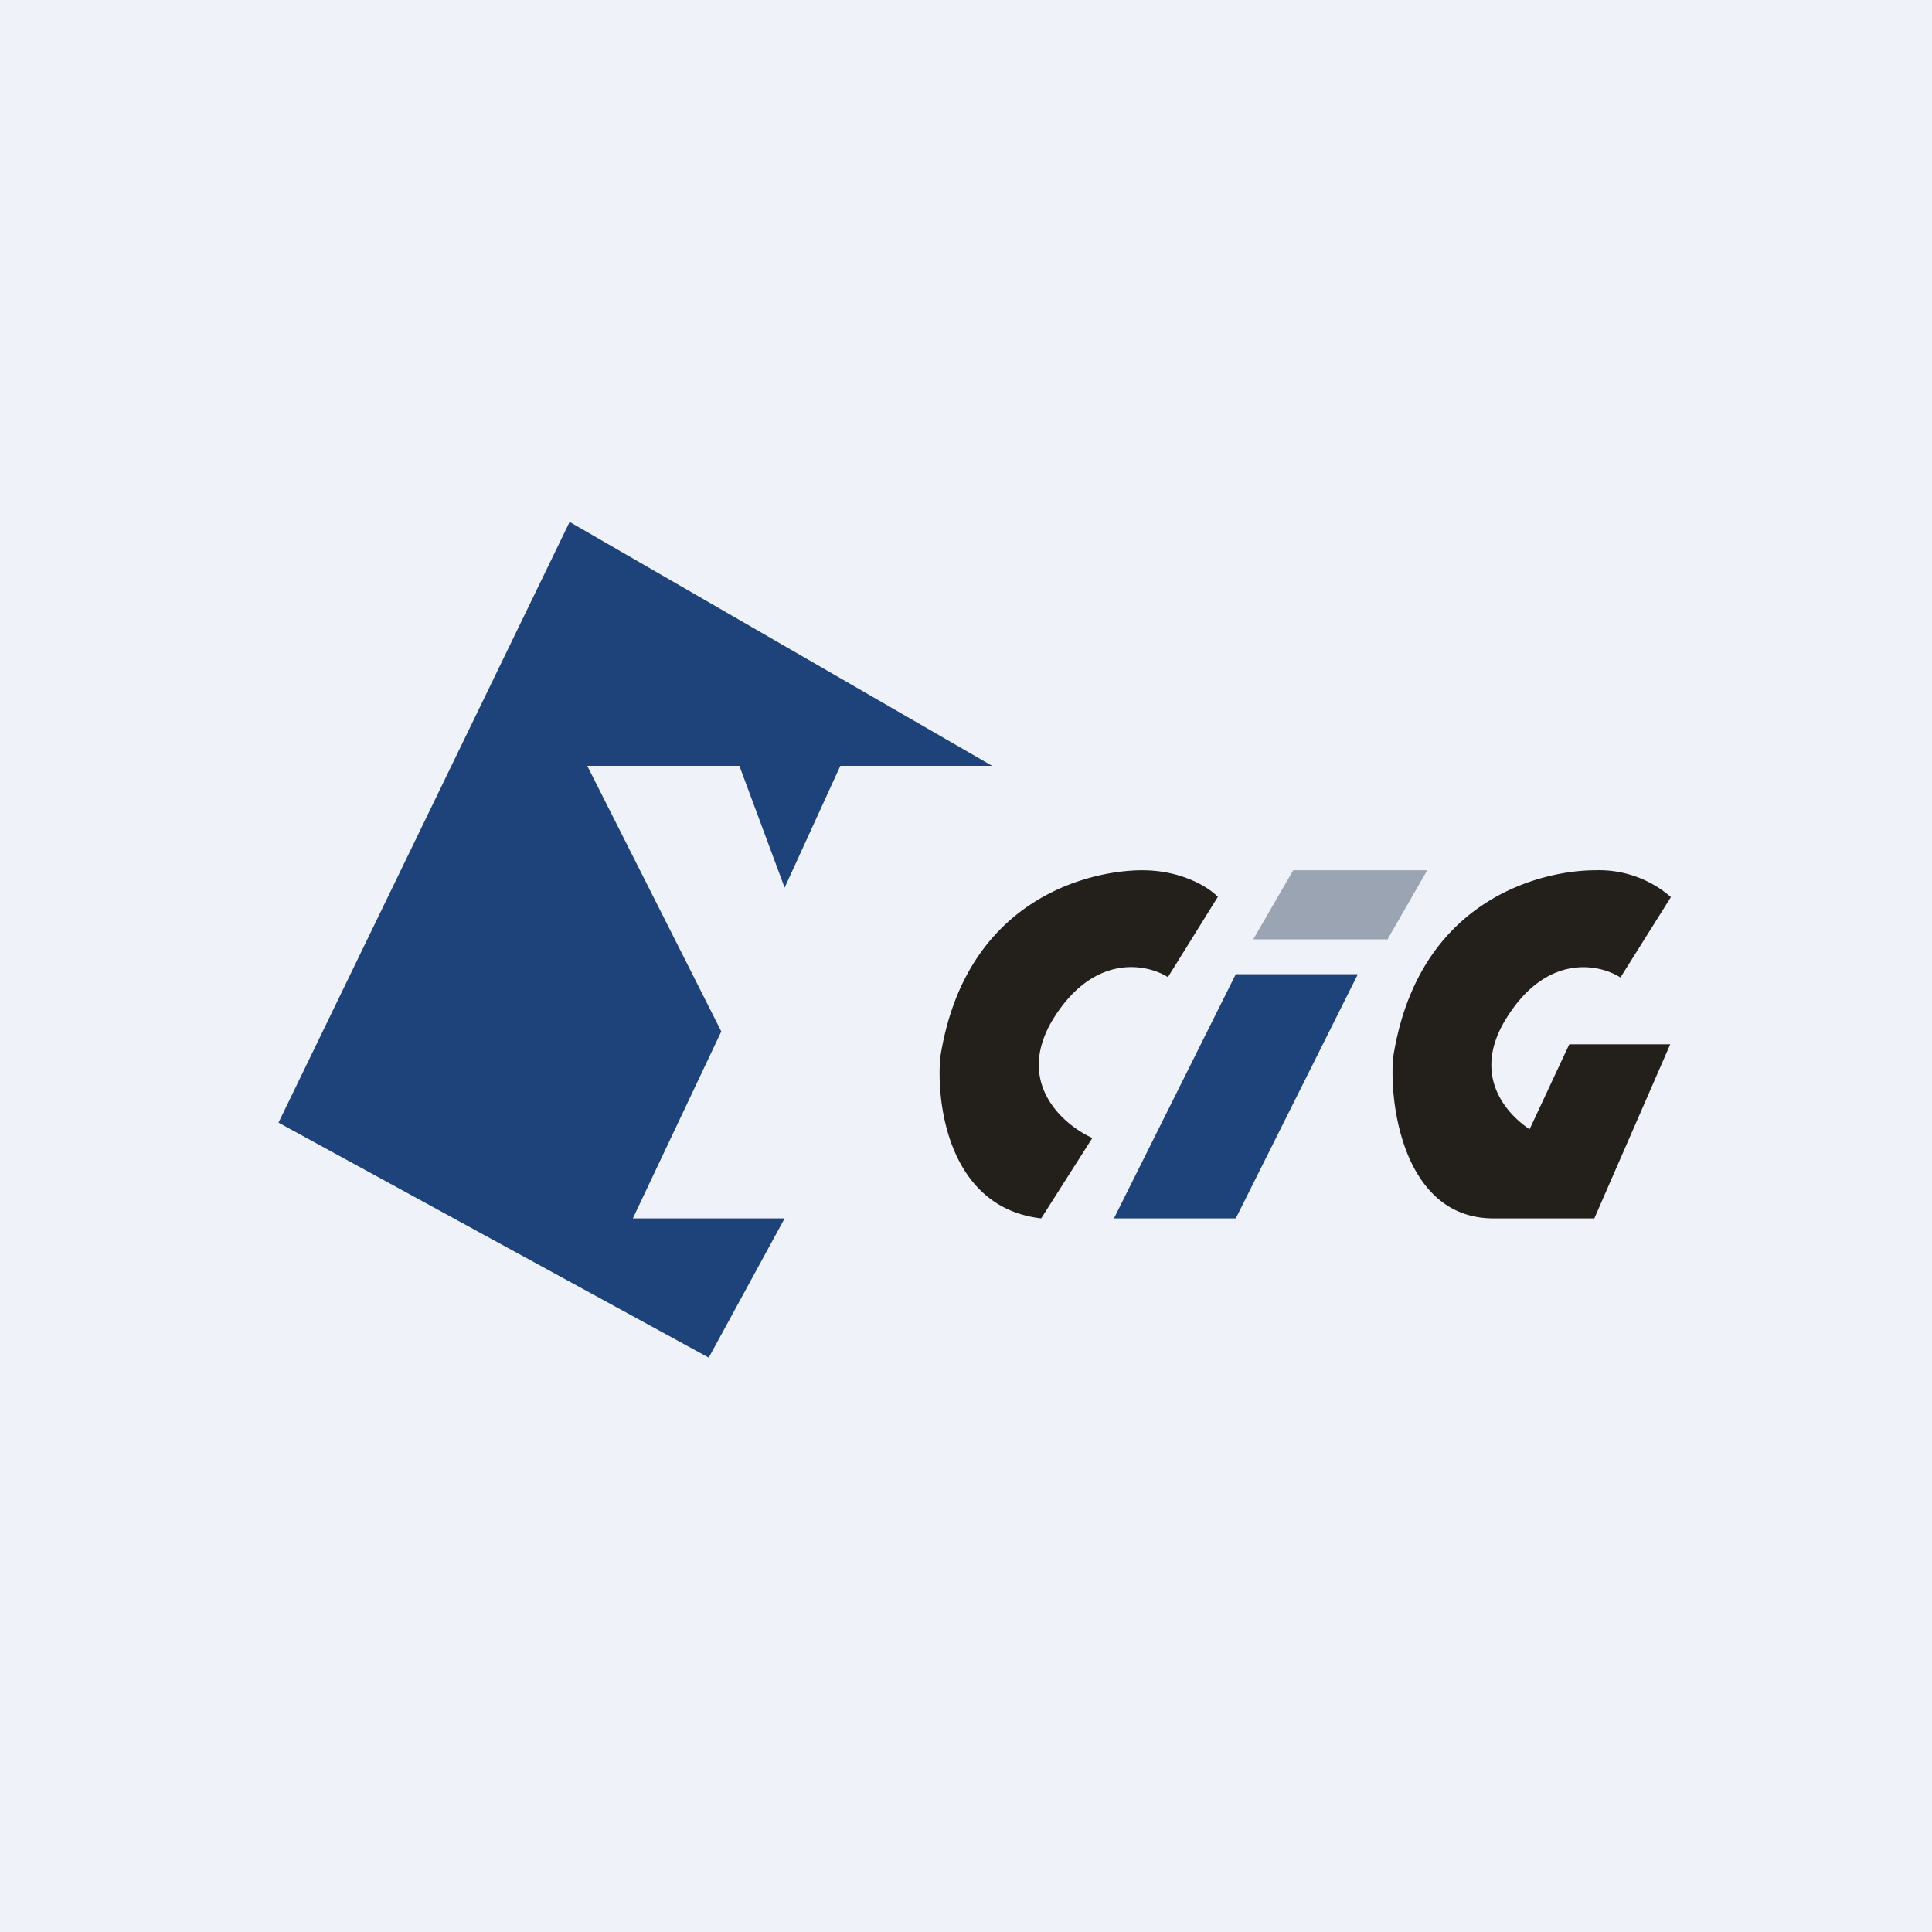
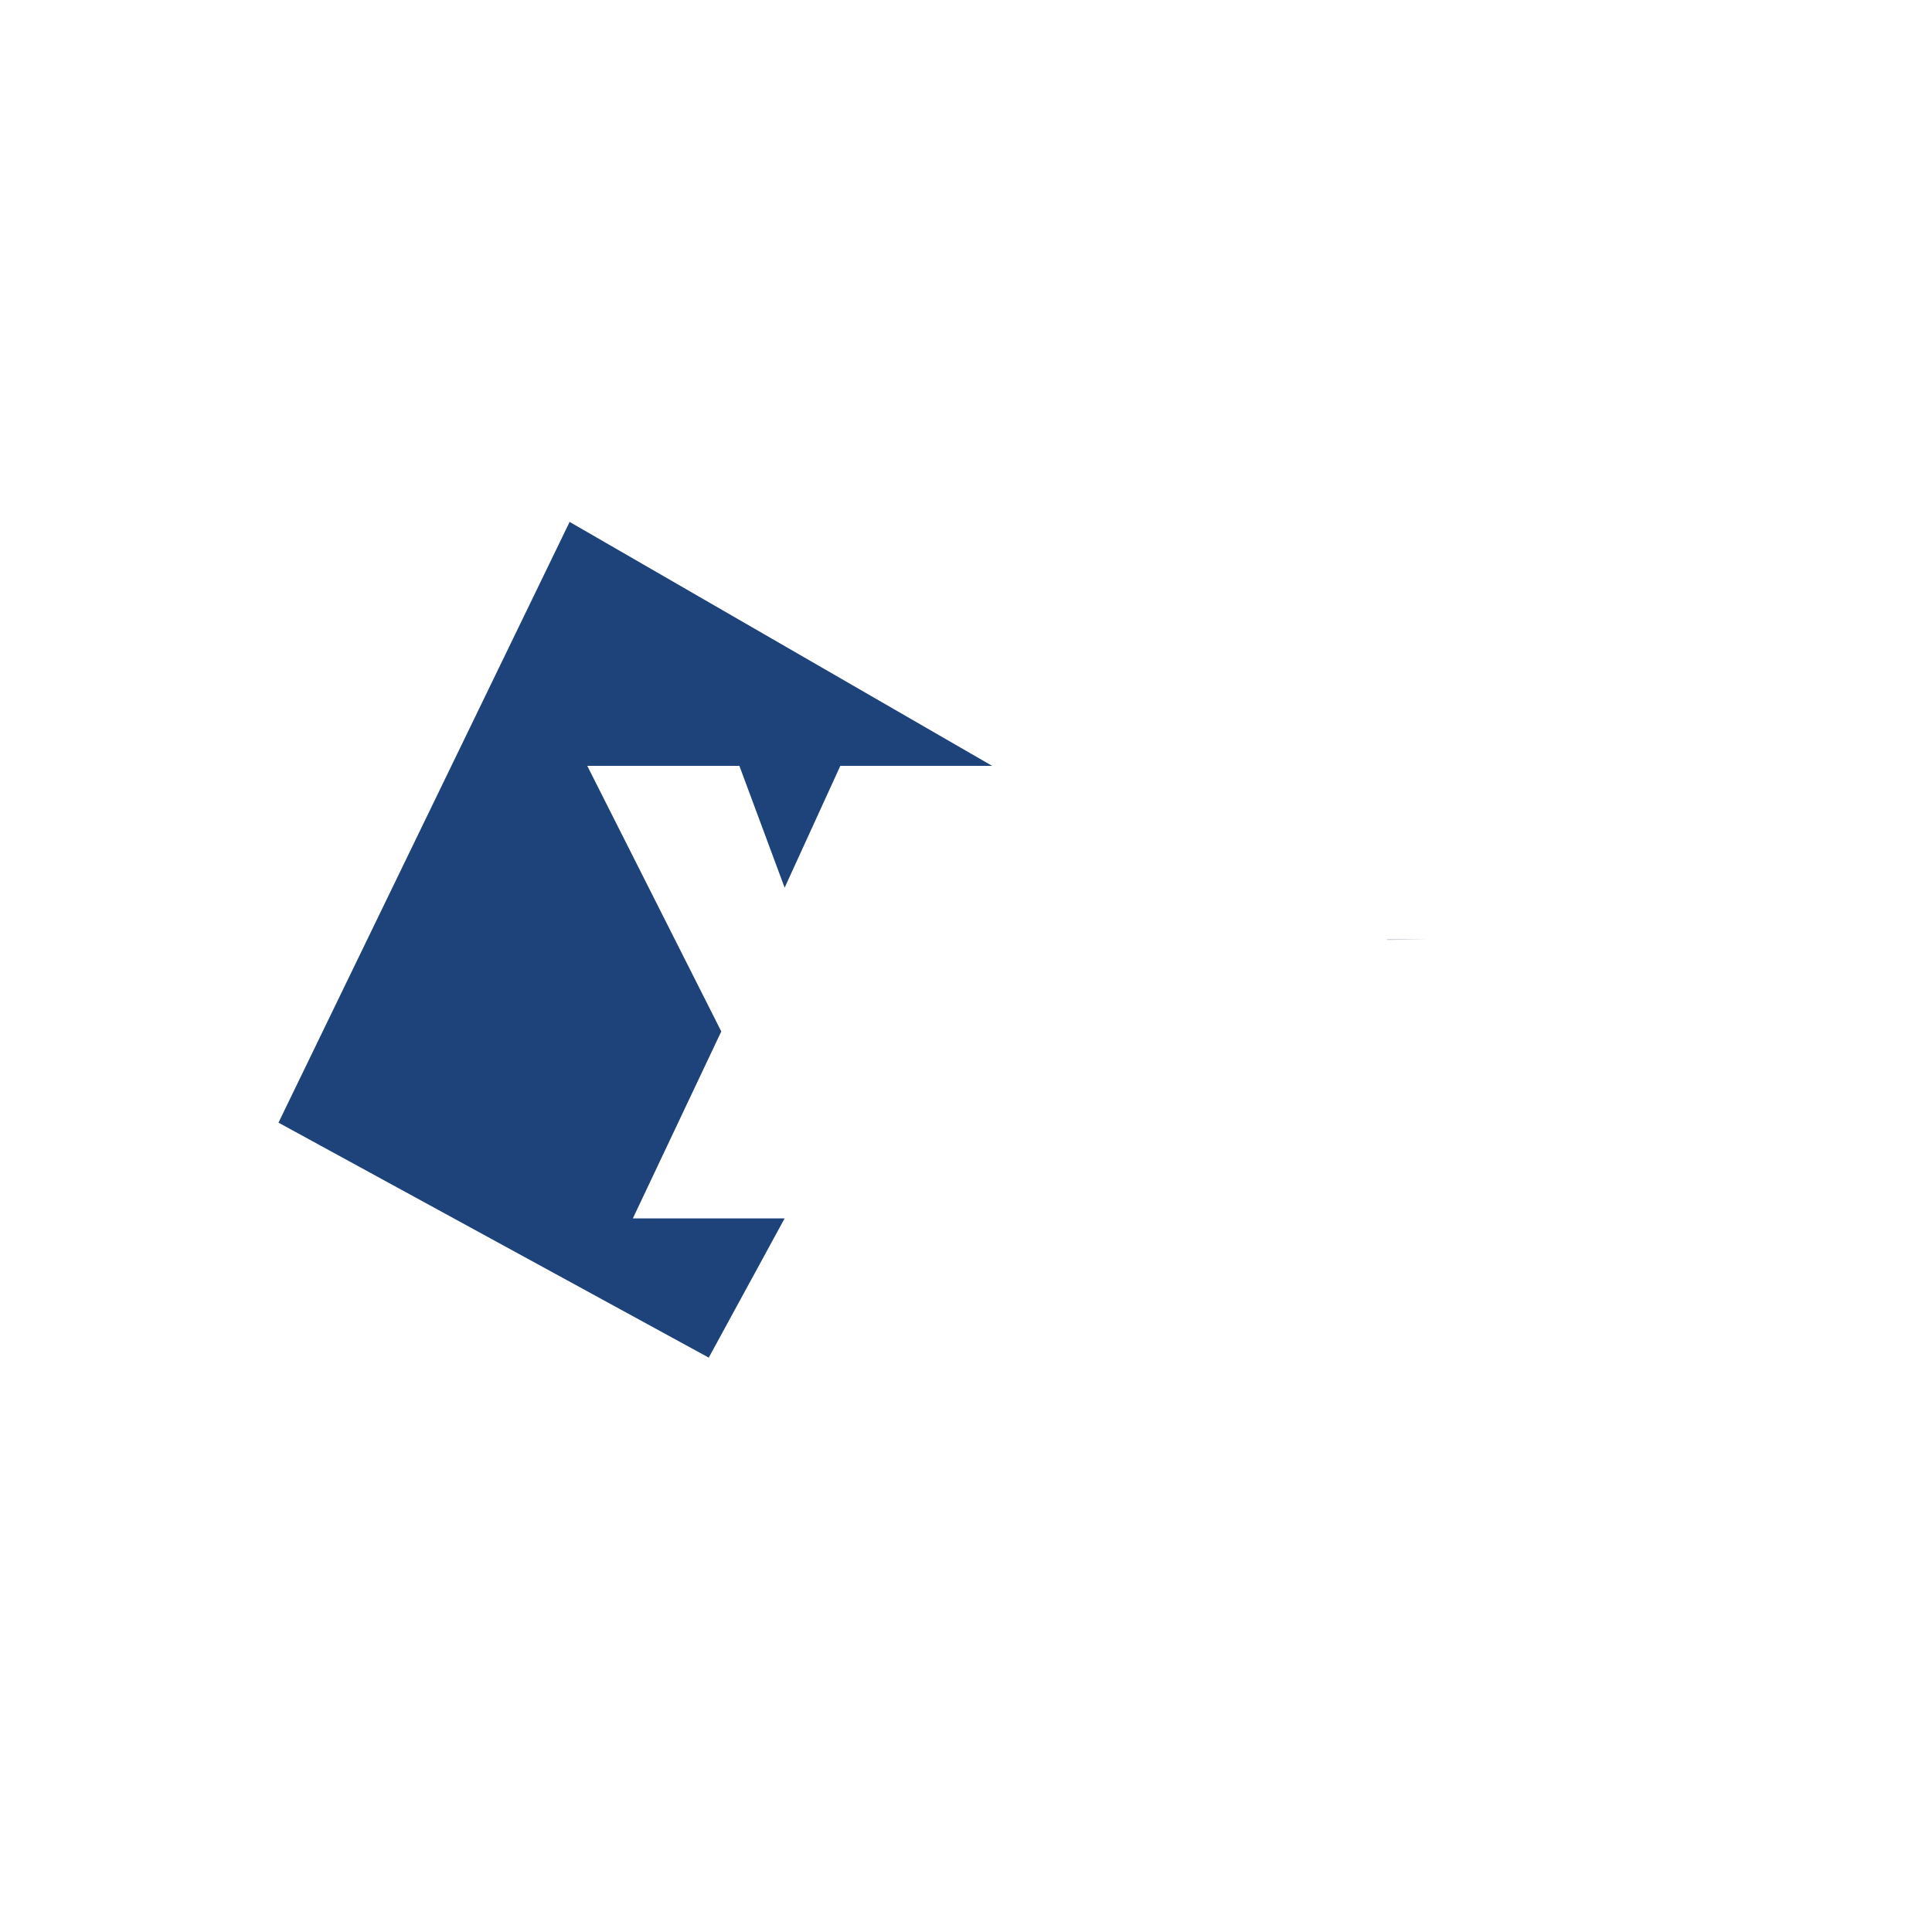
<svg xmlns="http://www.w3.org/2000/svg" viewBox="0 0 55.5 55.5">
-   <path d="M 0,0 H 55.5 V 55.5 H 0 Z" fill="rgb(239, 242, 248)" />
-   <path d="M 39.84,26.985 H 36 L 37.15,25 H 41 L 39.85,27 Z" fill="rgb(154, 164, 178)" />
+   <path d="M 39.84,26.985 H 36 H 41 L 39.85,27 Z" fill="rgb(154, 164, 178)" />
  <path d="M 16.35,14.985 L 28.5,22 H 24.14 L 22.54,25.5 L 21.24,22 H 16.87 L 20.72,29.63 L 18.18,35 H 22.54 L 20.36,39 L 8,32.25 L 16.36,15 Z" fill="rgb(30, 66, 122)" />
-   <path d="M 34.99,25.755 L 33.55,28.07 C 32.95,27.69 31.45,27.38 30.28,29.23 C 29.12,31.08 30.53,32.31 31.38,32.69 L 29.91,35 C 27.3,34.7 26.89,31.8 27.01,30.38 C 27.73,25.77 31.36,25 32.81,25 C 33.97,25 34.75,25.51 34.99,25.77 Z M 46.55,28.08 L 48,25.77 A 3.15,3.15 0 0,0 45.82,25 C 44.37,25 40.74,25.77 40.02,30.38 C 39.9,31.79 40.36,35 42.9,35 H 45.8 L 47.98,30 H 45.08 L 43.94,32.44 C 43.14,31.9 42.31,30.78 43.28,29.24 C 44.44,27.38 45.94,27.69 46.55,28.08 Z" fill="rgb(35, 32, 27)" />
-   <path d="M 38.99,27.985 H 35.5 L 32,35 H 35.5 L 39,28 Z" fill="rgb(30, 66, 122)" />
</svg>